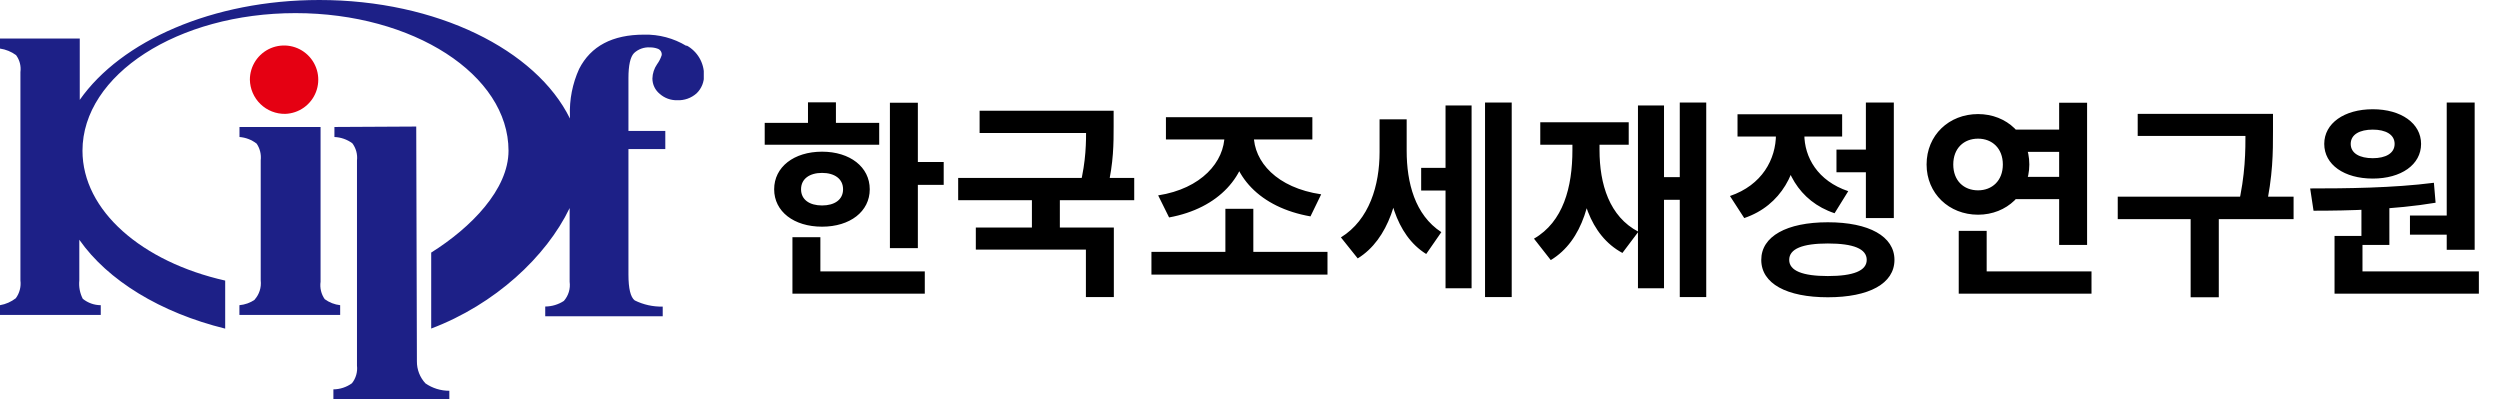
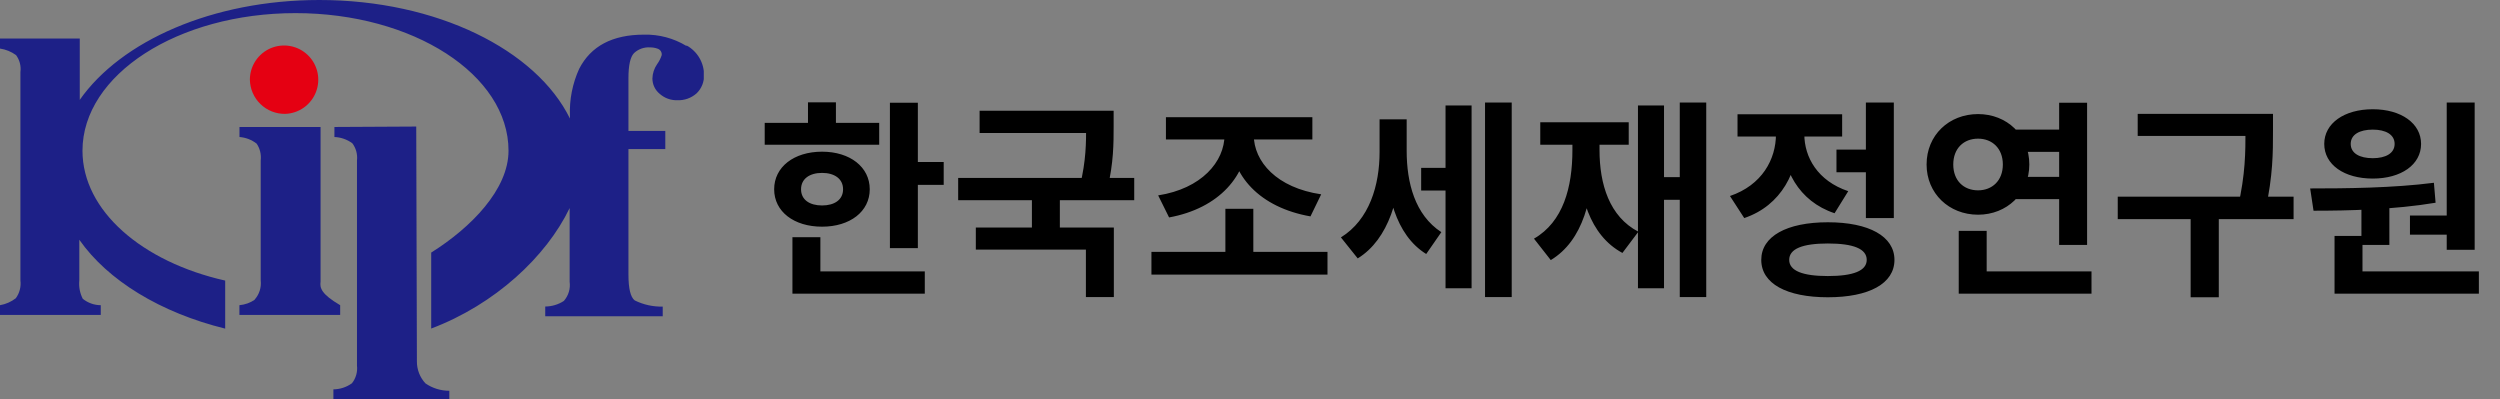
<svg xmlns="http://www.w3.org/2000/svg" width="238" height="38" viewBox="0 0 238 38" fill="none">
  <rect x="0" y="0" width="238" height="38" fill="#808080" stroke="none" />
  <g style="mix-blend-mode:darken" clip-path="url(#clip0_351_2376)">
-     <rect width="238" height="38" fill="white" />
    <g clip-path="url(#clip1_351_2376)">
      <path d="M27.156 10.84C27.795 10.818 28.413 10.609 28.933 10.238C29.453 9.867 29.853 9.351 30.082 8.755C30.312 8.158 30.36 7.507 30.223 6.883C30.084 6.26 29.766 5.69 29.306 5.246C28.847 4.802 28.267 4.503 27.639 4.386C27.011 4.269 26.362 4.34 25.773 4.589C25.185 4.839 24.683 5.256 24.33 5.788C23.977 6.321 23.789 6.946 23.788 7.585C23.796 8.02 23.888 8.449 24.062 8.848C24.235 9.247 24.485 9.608 24.798 9.91C25.11 10.212 25.48 10.45 25.884 10.61C26.289 10.769 26.721 10.848 27.156 10.84Z" fill="#E50012" />
-       <path d="M24.251 28.535C23.817 28.829 23.314 29.008 22.792 29.054V29.98H32.384V29.054C31.851 28.994 31.343 28.796 30.911 28.479C30.576 27.996 30.436 27.405 30.518 26.823V12.089H22.799V13.043C23.394 13.088 23.963 13.308 24.434 13.675C24.748 14.14 24.885 14.703 24.82 15.26V26.697C24.858 27.027 24.825 27.362 24.723 27.679C24.622 27.996 24.453 28.288 24.23 28.535" fill="#1D2087" />
+       <path d="M24.251 28.535C23.817 28.829 23.314 29.008 22.792 29.054V29.98H32.384V29.054C30.576 27.996 30.436 27.405 30.518 26.823V12.089H22.799V13.043C23.394 13.088 23.963 13.308 24.434 13.675C24.748 14.14 24.885 14.703 24.82 15.26V26.697C24.858 27.027 24.825 27.362 24.723 27.679C24.622 27.996 24.453 28.288 24.23 28.535" fill="#1D2087" />
      <path d="M39.689 34.422L39.626 12.047L31.837 12.089V13.043C32.452 13.068 33.046 13.276 33.542 13.64C33.895 14.11 34.053 14.698 33.984 15.281V34.808C34.054 35.408 33.882 36.011 33.507 36.484C32.993 36.858 32.374 37.062 31.739 37.067V38H42.777V37.2C41.965 37.205 41.171 36.96 40.503 36.498C39.972 35.927 39.68 35.174 39.689 34.394" fill="#1D2087" />
      <path d="M65.344 4.371C64.129 3.636 62.729 3.263 61.309 3.298C58.306 3.298 56.247 4.385 55.134 6.56C54.499 7.959 54.199 9.487 54.257 11.023V11.282C51.043 4.743 41.577 0 30.398 0C20.252 0 11.522 3.901 7.593 9.507V3.67H0V4.624C0.553 4.703 1.079 4.918 1.53 5.248C1.872 5.712 2.021 6.291 1.944 6.862V26.697C2.02 27.299 1.862 27.907 1.502 28.395C1.063 28.735 0.547 28.961 0 29.054V29.98H9.592V29.054C8.969 29.053 8.364 28.837 7.88 28.444C7.604 27.906 7.489 27.299 7.55 26.697V22.824C10.259 26.697 15.269 29.763 21.438 31.285V26.711C13.529 24.929 7.852 20.067 7.852 14.348C7.852 7.114 16.932 1.249 28.132 1.249C39.331 1.249 48.411 7.114 48.411 14.348C48.411 18.032 44.847 21.666 41.05 24.045V31.278C47.127 28.984 52.011 24.431 54.229 19.807V26.823C54.273 27.149 54.248 27.48 54.153 27.795C54.059 28.109 53.898 28.4 53.681 28.647C53.153 28.992 52.537 29.177 51.906 29.181V30.107H63.091V29.188C62.168 29.21 61.253 29.008 60.425 28.598C60.025 28.29 59.828 27.469 59.828 26.128V14.194H63.337V12.468H59.828V7.437C59.828 6.221 60.004 5.428 60.355 5.059C60.557 4.869 60.795 4.722 61.056 4.628C61.317 4.534 61.594 4.494 61.87 4.511C62.132 4.508 62.391 4.553 62.635 4.645C62.755 4.692 62.854 4.778 62.919 4.888C62.984 4.999 63.01 5.128 62.993 5.255C62.893 5.565 62.743 5.856 62.551 6.118C62.276 6.517 62.123 6.988 62.109 7.472C62.109 7.754 62.172 8.031 62.293 8.285C62.415 8.539 62.592 8.762 62.811 8.939C63.265 9.34 63.854 9.555 64.46 9.542C65.142 9.575 65.81 9.339 66.319 8.883C66.552 8.657 66.735 8.385 66.856 8.084C66.977 7.783 67.033 7.46 67.021 7.136C67.023 6.562 66.871 5.998 66.579 5.505C66.288 5.011 65.868 4.604 65.365 4.329" fill="#1D2087" />
    </g>
    <g style="mix-blend-mode:darken">
      <path d="M84.72 9.78H87.38V23.62H84.72V9.78ZM86.62 15.42H89.84V17.6H86.62V15.42ZM72.8 11.7H83.7V13.78H72.8V11.7ZM78.26 14.44C80.92 14.44 82.8 15.9 82.8 18.02C82.8 20.14 80.92 21.58 78.26 21.58C75.58 21.58 73.7 20.14 73.7 18.02C73.7 15.9 75.58 14.44 78.26 14.44ZM78.26 16.46C77.08 16.46 76.26 17.02 76.26 18.02C76.26 19.02 77.08 19.56 78.26 19.56C79.44 19.56 80.26 19.02 80.26 18.02C80.26 17.02 79.44 16.46 78.26 16.46ZM76.92 9.74H79.58V12.72H76.92V9.74ZM75.44 25.84H88.04V27.96H75.44V25.84ZM75.44 22.58H78.1V26.76H75.44V22.58ZM93.258 10.54H104.998V12.66H93.258V10.54ZM91.218 16.94H107.978V19.06H91.218V16.94ZM98.238 18.44H100.898V22.32H98.238V18.44ZM103.398 10.54H106.018V12.02C106.018 13.62 106.018 15.48 105.438 17.92L102.818 17.66C103.398 15.28 103.398 13.58 103.398 12.02V10.54ZM92.898 21.66H106.038V28.28H103.378V23.76H92.898V21.66ZM109.617 23.98H126.377V26.14H109.617V23.98ZM116.657 19.88H119.317V24.58H116.657V19.88ZM116.577 12.18H118.817V12.84C118.817 16.74 116.017 19.84 111.297 20.7L110.257 18.6C114.377 17.96 116.577 15.4 116.577 12.84V12.18ZM117.117 12.18H119.357V12.84C119.357 15.4 121.557 17.88 125.777 18.5L124.757 20.6C119.957 19.76 117.117 16.74 117.117 12.84V12.18ZM110.997 11.16H124.937V13.28H110.997V11.16ZM135.295 15.98H138.355V18.14H135.295V15.98ZM131.335 11.36H133.375V14.48C133.375 18.68 132.215 22.78 129.255 24.6L127.655 22.6C130.375 20.92 131.335 17.62 131.335 14.48V11.36ZM131.915 11.36H133.915V14.36C133.915 17.38 134.695 20.46 137.215 22.1L135.775 24.18C132.835 22.36 131.915 18.36 131.915 14.36V11.36ZM141.375 9.76H143.915V28.28H141.375V9.76ZM137.615 10.04H140.095V27.44H137.615V10.04ZM159.914 9.76H162.434V28.28H159.914V9.76ZM157.694 16.86H160.774V19.02H157.694V16.86ZM155.934 10.04H158.414V27.44H155.934V10.04ZM149.694 12.64H151.714V14.28C151.714 18.86 150.714 22.9 147.634 24.76L146.034 22.72C148.814 21.12 149.694 17.84 149.694 14.28V12.64ZM150.234 12.64H152.274V14.28C152.274 17.54 153.214 20.62 155.974 22.06L154.454 24.08C151.334 22.4 150.234 18.58 150.234 14.28V12.64ZM146.634 11.64H155.054V13.78H146.634V11.64ZM174.832 14.24H178.352V16.4H174.832V14.24ZM177.632 9.76H180.292V20.76H177.632V9.76ZM174.012 21.16C177.932 21.16 180.352 22.5 180.352 24.74C180.352 27 177.932 28.3 174.012 28.3C170.092 28.3 167.672 27 167.672 24.74C167.672 22.5 170.092 21.16 174.012 21.16ZM174.012 23.18C171.612 23.18 170.332 23.68 170.332 24.74C170.332 25.78 171.612 26.28 174.012 26.28C176.432 26.28 177.712 25.78 177.712 24.74C177.712 23.68 176.432 23.18 174.012 23.18ZM169.072 11.62H171.232V12.78C171.232 16.32 169.592 19.56 166.052 20.76L164.692 18.66C167.752 17.62 169.072 15.16 169.072 12.78V11.62ZM169.632 11.62H171.772V12.78C171.772 14.96 173.032 17.22 175.952 18.2L174.652 20.3C171.212 19.16 169.632 16.08 169.632 12.78V11.62ZM165.412 10.88H175.372V13H165.412V10.88ZM191.571 12.34H197.011V14.46H191.571V12.34ZM191.571 16.84H197.011V18.96H191.571V16.84ZM196.031 9.78H198.691V23.32H196.031V9.78ZM186.471 25.84H199.111V27.96H186.471V25.84ZM186.471 21.98H189.131V26.94H186.471V21.98ZM188.311 10.86C191.051 10.86 193.191 12.86 193.191 15.66C193.191 18.42 191.051 20.44 188.311 20.44C185.551 20.44 183.411 18.42 183.411 15.66C183.411 12.86 185.551 10.86 188.311 10.86ZM188.311 13.2C186.951 13.2 185.951 14.12 185.951 15.66C185.951 17.2 186.951 18.12 188.311 18.12C189.651 18.12 190.671 17.2 190.671 15.66C190.671 14.12 189.651 13.2 188.311 13.2ZM203.509 10.84H215.129V12.94H203.509V10.84ZM201.609 18.72H218.349V20.86H201.609V18.72ZM208.549 20.22H211.229V28.3H208.549V20.22ZM213.769 10.84H216.389V12.48C216.389 14.48 216.389 16.72 215.669 20L213.049 19.7C213.769 16.6 213.769 14.4 213.769 12.48V10.84ZM224.808 19.26H227.468V23.32H224.808V19.26ZM232.928 9.76H235.588V23.78H232.928V9.76ZM222.248 25.84H235.988V27.96H222.248V25.84ZM222.248 22.46H224.908V26.4H222.248V22.46ZM220.248 20.06L219.928 17.94C223.308 17.94 227.828 17.9 231.708 17.4L231.868 19.3C227.928 19.96 223.588 20.06 220.248 20.06ZM229.428 20.52H233.508V22.34H229.428V20.52ZM225.888 10.4C228.588 10.4 230.487 11.74 230.487 13.7C230.487 15.68 228.588 17 225.888 17C223.168 17 221.268 15.68 221.268 13.7C221.268 11.74 223.168 10.4 225.888 10.4ZM225.888 12.34C224.648 12.34 223.788 12.8 223.788 13.7C223.788 14.6 224.648 15.06 225.888 15.06C227.108 15.06 227.968 14.6 227.968 13.7C227.968 12.8 227.108 12.34 225.888 12.34Z" fill="black" />
    </g>
  </g>
  <defs>
    <clipPath id="clip0_351_2376">
      <rect width="238" height="38" fill="white" />
    </clipPath>
    <clipPath id="clip1_351_2376">
      <rect width="67" height="38" fill="white" />
    </clipPath>
  </defs>
</svg>